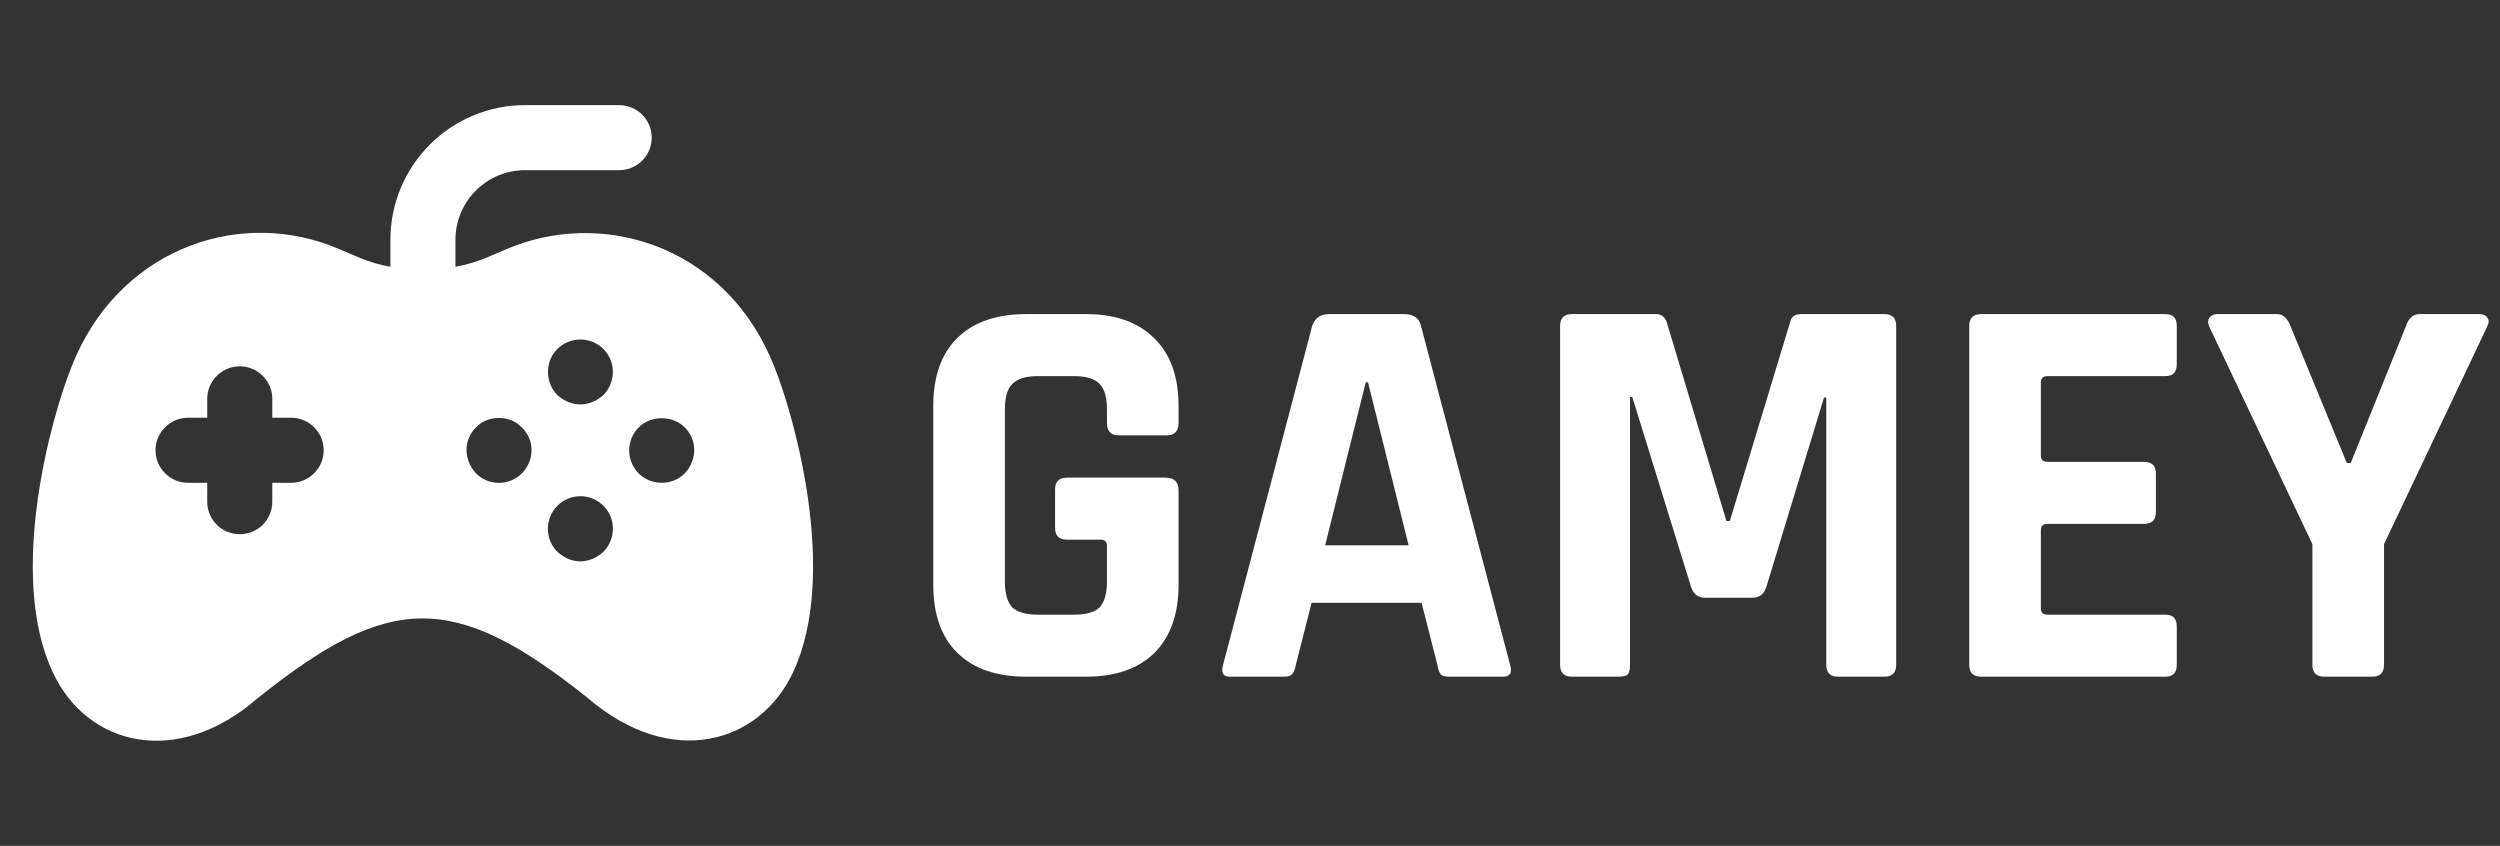
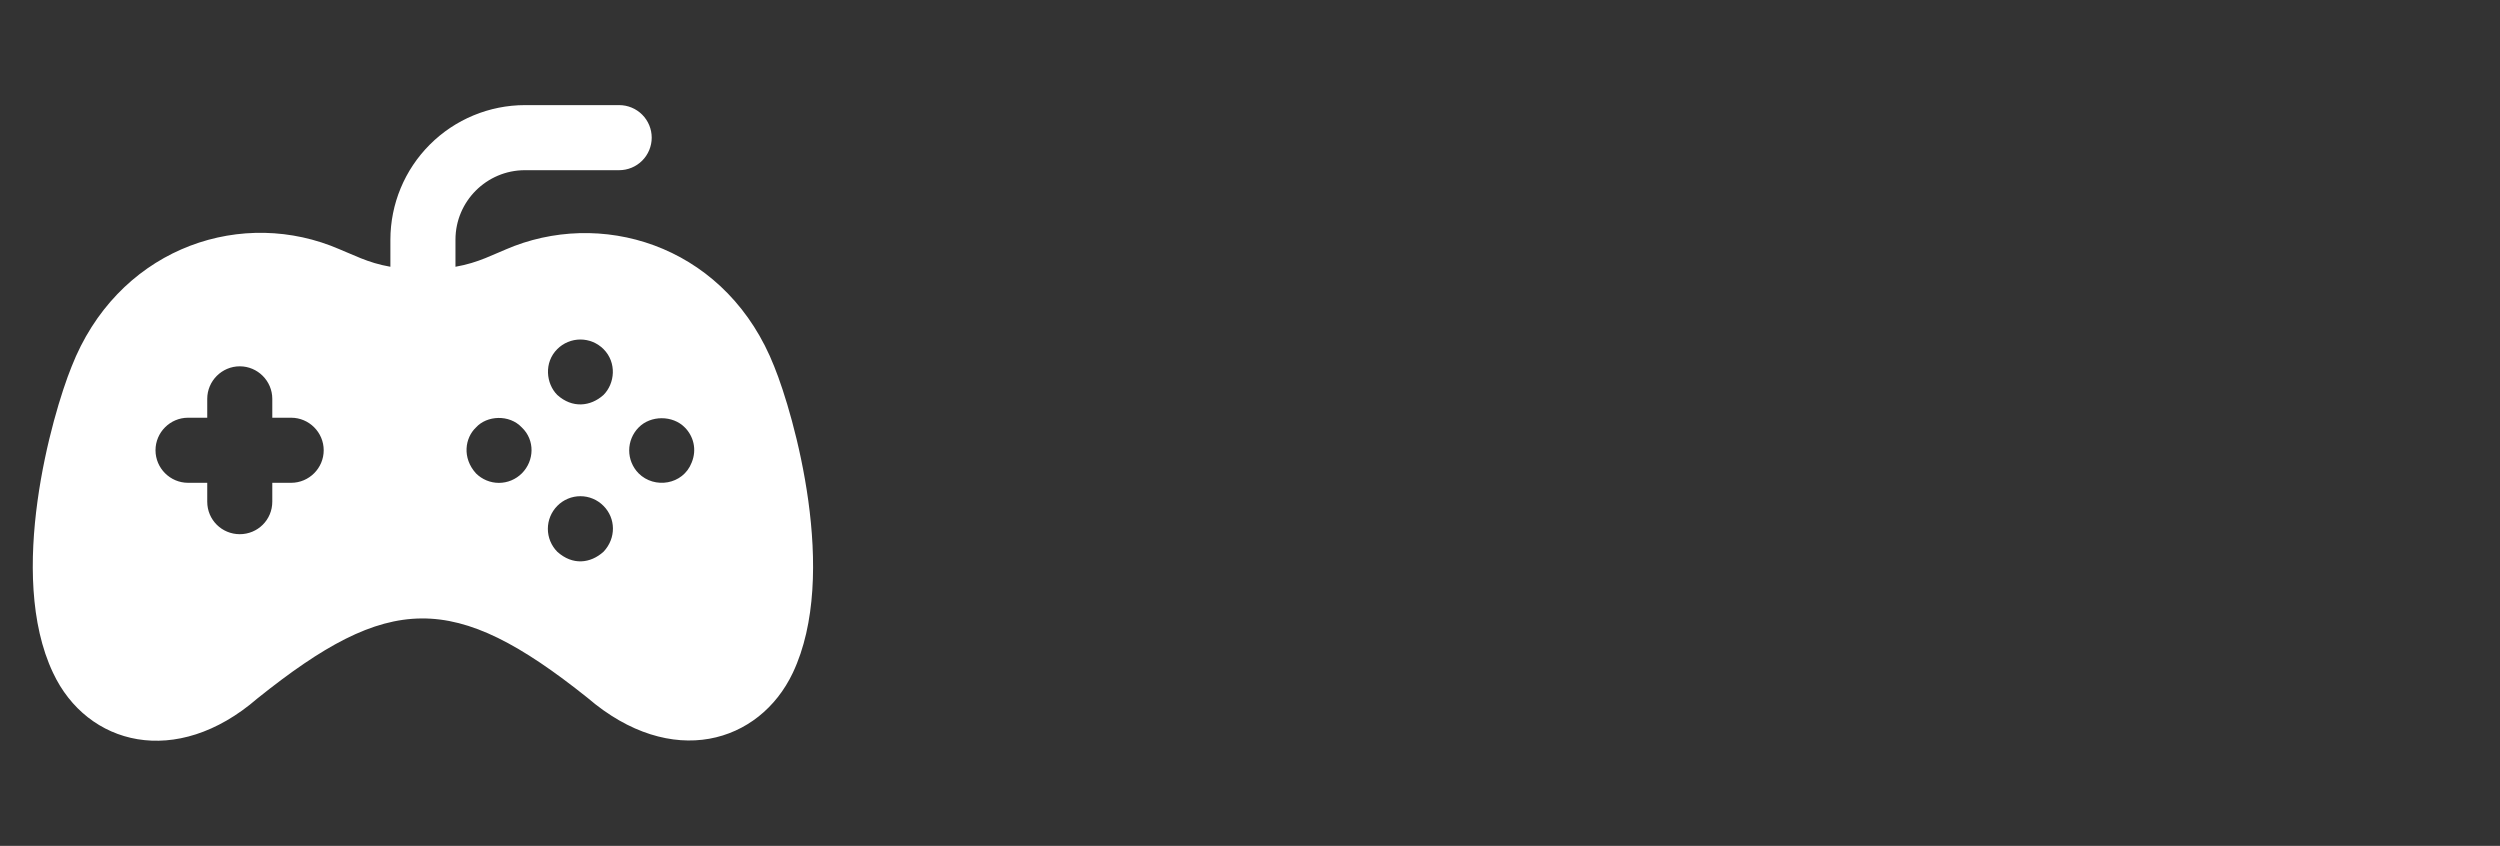
<svg xmlns="http://www.w3.org/2000/svg" width="133" height="45" viewBox="0 0 133 45" fill="none">
  <rect x="0" y="0" width="133" height="45" fill="#333333" stroke="none" />
  <path d="M2.821 35.792C4.633 39.661 9.381 40.891 13.69 37.16C20.688 31.552 24.12 31.424 31.258 37.125C35.733 40.967 40.41 39.532 42.179 35.792C44.654 30.565 42.231 22.067 41.192 19.506C38.755 13.299 32.469 11.156 27.363 13.085C26.155 13.561 25.498 13.967 24.231 14.192V12.749C24.231 10.712 25.889 9.054 27.928 9.054H32.94C33.399 9.054 33.839 8.871 34.164 8.547C34.488 8.222 34.671 7.782 34.671 7.323C34.671 6.864 34.488 6.424 34.164 6.099C33.839 5.774 33.399 5.592 32.94 5.592H27.928C26.03 5.594 24.211 6.348 22.869 7.69C21.526 9.032 20.771 10.851 20.769 12.749V14.192C19.514 13.971 18.876 13.574 17.585 13.067C12.392 11.105 6.191 13.42 3.808 19.506C2.769 22.067 0.346 30.565 2.821 35.792ZM33.975 22.742C34.615 22.085 35.792 22.085 36.433 22.742C36.883 23.192 37.09 23.904 36.796 24.611C36.337 25.795 34.814 26.022 33.975 25.183C33.654 24.858 33.473 24.419 33.473 23.962C33.473 23.506 33.654 23.067 33.975 22.742ZM29.648 18.571C29.809 18.41 30.001 18.282 30.212 18.194C30.423 18.107 30.649 18.062 30.877 18.062C31.105 18.062 31.331 18.107 31.542 18.194C31.753 18.282 31.944 18.41 32.106 18.571C32.826 19.293 32.71 20.406 32.106 21.012C31.417 21.631 30.444 21.732 29.648 21.012C29.049 20.414 28.928 19.288 29.648 18.571ZM29.648 26.913C29.808 26.75 30 26.62 30.211 26.532C30.422 26.443 30.648 26.398 30.877 26.398C31.106 26.398 31.332 26.443 31.543 26.532C31.754 26.62 31.945 26.75 32.106 26.913C32.76 27.568 32.791 28.629 32.106 29.354C31.41 29.979 30.462 30.088 29.648 29.354C29.327 29.029 29.146 28.591 29.146 28.134C29.146 27.677 29.327 27.238 29.648 26.913ZM25.321 22.742C25.898 22.1 27.1 22.033 27.762 22.742C28.464 23.407 28.436 24.508 27.762 25.183C27.601 25.343 27.411 25.47 27.202 25.557C26.992 25.644 26.768 25.689 26.541 25.689C26.315 25.689 26.09 25.644 25.881 25.557C25.672 25.47 25.481 25.343 25.321 25.183C24.577 24.359 24.733 23.3 25.321 22.742ZM10.004 22.223H11.025V21.219C11.025 20.267 11.804 19.488 12.756 19.488C13.708 19.488 14.486 20.267 14.486 21.219V22.223H15.49C16.442 22.223 17.221 23.002 17.221 23.954C17.221 24.906 16.442 25.685 15.49 25.685H14.486V26.689C14.486 27.658 13.708 28.419 12.756 28.419C11.804 28.419 11.025 27.658 11.025 26.689V25.685H10.004C9.052 25.685 8.273 24.906 8.273 23.954C8.273 23.002 9.052 22.223 10.004 22.223Z" fill="white" />
-   <path d="M57.78 36H54.6C53.02 36 51.8 35.58 50.94 34.74C50.08 33.9 49.65 32.69 49.65 31.11V21.6C49.65 20.02 50.08 18.81 50.94 17.97C51.8 17.13 53.02 16.71 54.6 16.71H57.78C59.34 16.71 60.55 17.14 61.41 18C62.27 18.84 62.7 20.04 62.7 21.6V22.5C62.7 22.94 62.49 23.16 62.07 23.16H59.52C59.1 23.16 58.89 22.94 58.89 22.5V21.78C58.89 21.14 58.76 20.69 58.5 20.43C58.24 20.15 57.79 20.01 57.15 20.01H55.2C54.58 20.01 54.13 20.15 53.85 20.43C53.59 20.69 53.46 21.14 53.46 21.78V30.93C53.46 31.57 53.59 32.03 53.85 32.31C54.13 32.57 54.58 32.7 55.2 32.7H57.15C57.79 32.7 58.24 32.57 58.5 32.31C58.76 32.03 58.89 31.57 58.89 30.93V29.04C58.89 28.82 58.78 28.71 58.56 28.71H56.76C56.34 28.71 56.13 28.5 56.13 28.08V26.04C56.13 25.62 56.34 25.41 56.76 25.41H62.01C62.47 25.41 62.7 25.64 62.7 26.1V31.11C62.7 32.67 62.27 33.88 61.41 34.74C60.55 35.58 59.34 36 57.78 36ZM68.308 36H65.428C65.068 36 64.948 35.79 65.068 35.37L69.808 17.34C69.948 16.92 70.248 16.71 70.708 16.71H74.698C75.198 16.71 75.498 16.92 75.598 17.34L80.338 35.37C80.458 35.79 80.338 36 79.978 36H77.098C76.878 36 76.728 35.96 76.648 35.88C76.568 35.78 76.508 35.61 76.468 35.37L75.628 32.07H69.778L68.938 35.37C68.898 35.61 68.828 35.78 68.728 35.88C68.648 35.96 68.508 36 68.308 36ZM72.658 20.34L70.498 29.01H74.938L72.778 20.34H72.658ZM95.807 16.71H100.247C100.667 16.71 100.877 16.92 100.877 17.34V35.37C100.877 35.79 100.667 36 100.247 36H97.787C97.367 36 97.157 35.79 97.157 35.37V21.15H97.037L93.977 31.2C93.857 31.6 93.607 31.8 93.227 31.8H90.707C90.327 31.8 90.077 31.6 89.957 31.2L86.837 21.12H86.717V35.37C86.717 35.61 86.677 35.78 86.597 35.88C86.517 35.96 86.347 36 86.087 36H83.627C83.207 36 82.997 35.79 82.997 35.37V17.34C82.997 16.92 83.207 16.71 83.627 16.71H88.097C88.377 16.71 88.567 16.85 88.667 17.13L91.847 27.72H92.027L95.237 17.13C95.297 16.85 95.487 16.71 95.807 16.71ZM115.204 36H105.394C104.974 36 104.764 35.79 104.764 35.37V17.34C104.764 16.92 104.974 16.71 105.394 16.71H115.204C115.604 16.71 115.804 16.92 115.804 17.34V19.38C115.804 19.8 115.604 20.01 115.204 20.01H108.934C108.694 20.01 108.574 20.12 108.574 20.34V24.24C108.574 24.46 108.694 24.57 108.934 24.57H114.064C114.484 24.57 114.694 24.78 114.694 25.2V27.24C114.694 27.66 114.484 27.87 114.064 27.87H108.934C108.694 27.87 108.574 27.98 108.574 28.2V32.37C108.574 32.59 108.694 32.7 108.934 32.7H115.204C115.604 32.7 115.804 32.91 115.804 33.33V35.37C115.804 35.79 115.604 36 115.204 36ZM126.2 36H123.65C123.23 36 123.02 35.79 123.02 35.37V28.95L117.53 17.37C117.45 17.19 117.45 17.04 117.53 16.92C117.63 16.78 117.77 16.71 117.95 16.71H121.13C121.45 16.71 121.69 16.92 121.85 17.34L124.85 24.63H125.06L128 17.34C128.14 16.92 128.38 16.71 128.72 16.71H131.9C132.1 16.71 132.24 16.77 132.32 16.89C132.42 17.01 132.42 17.17 132.32 17.37L126.83 28.95V35.37C126.83 35.79 126.62 36 126.2 36Z" fill="white" />
</svg>